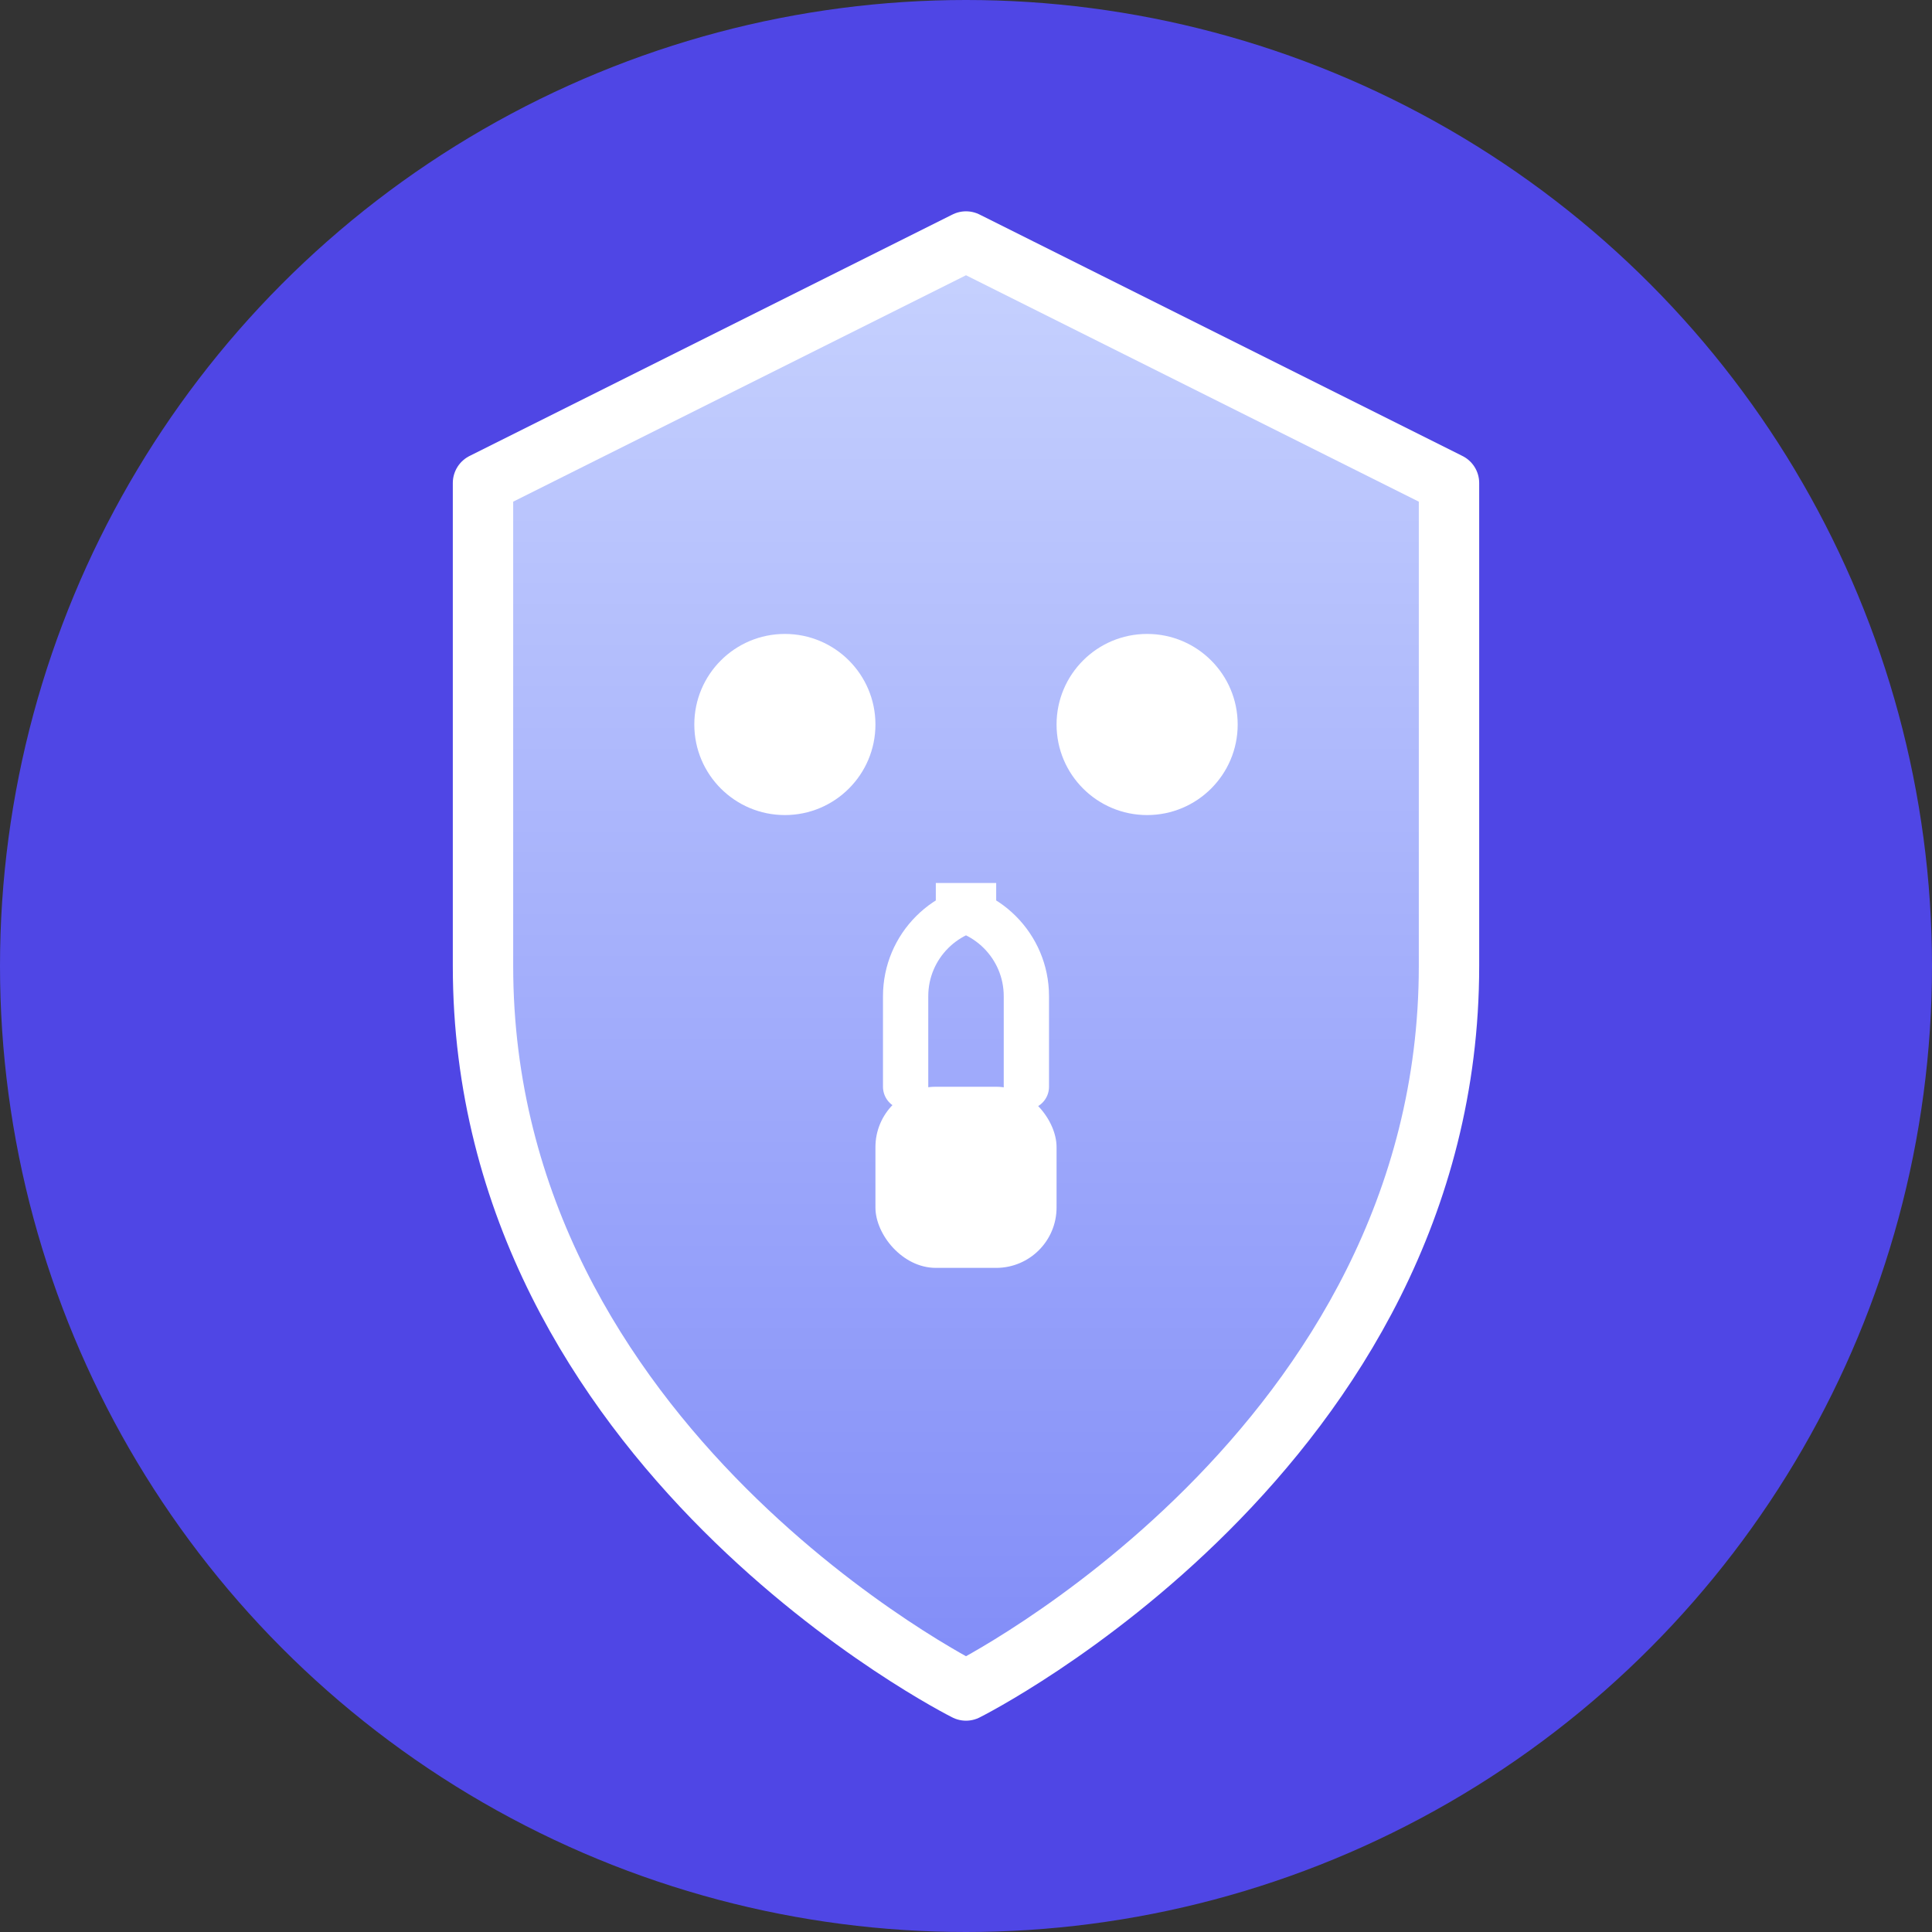
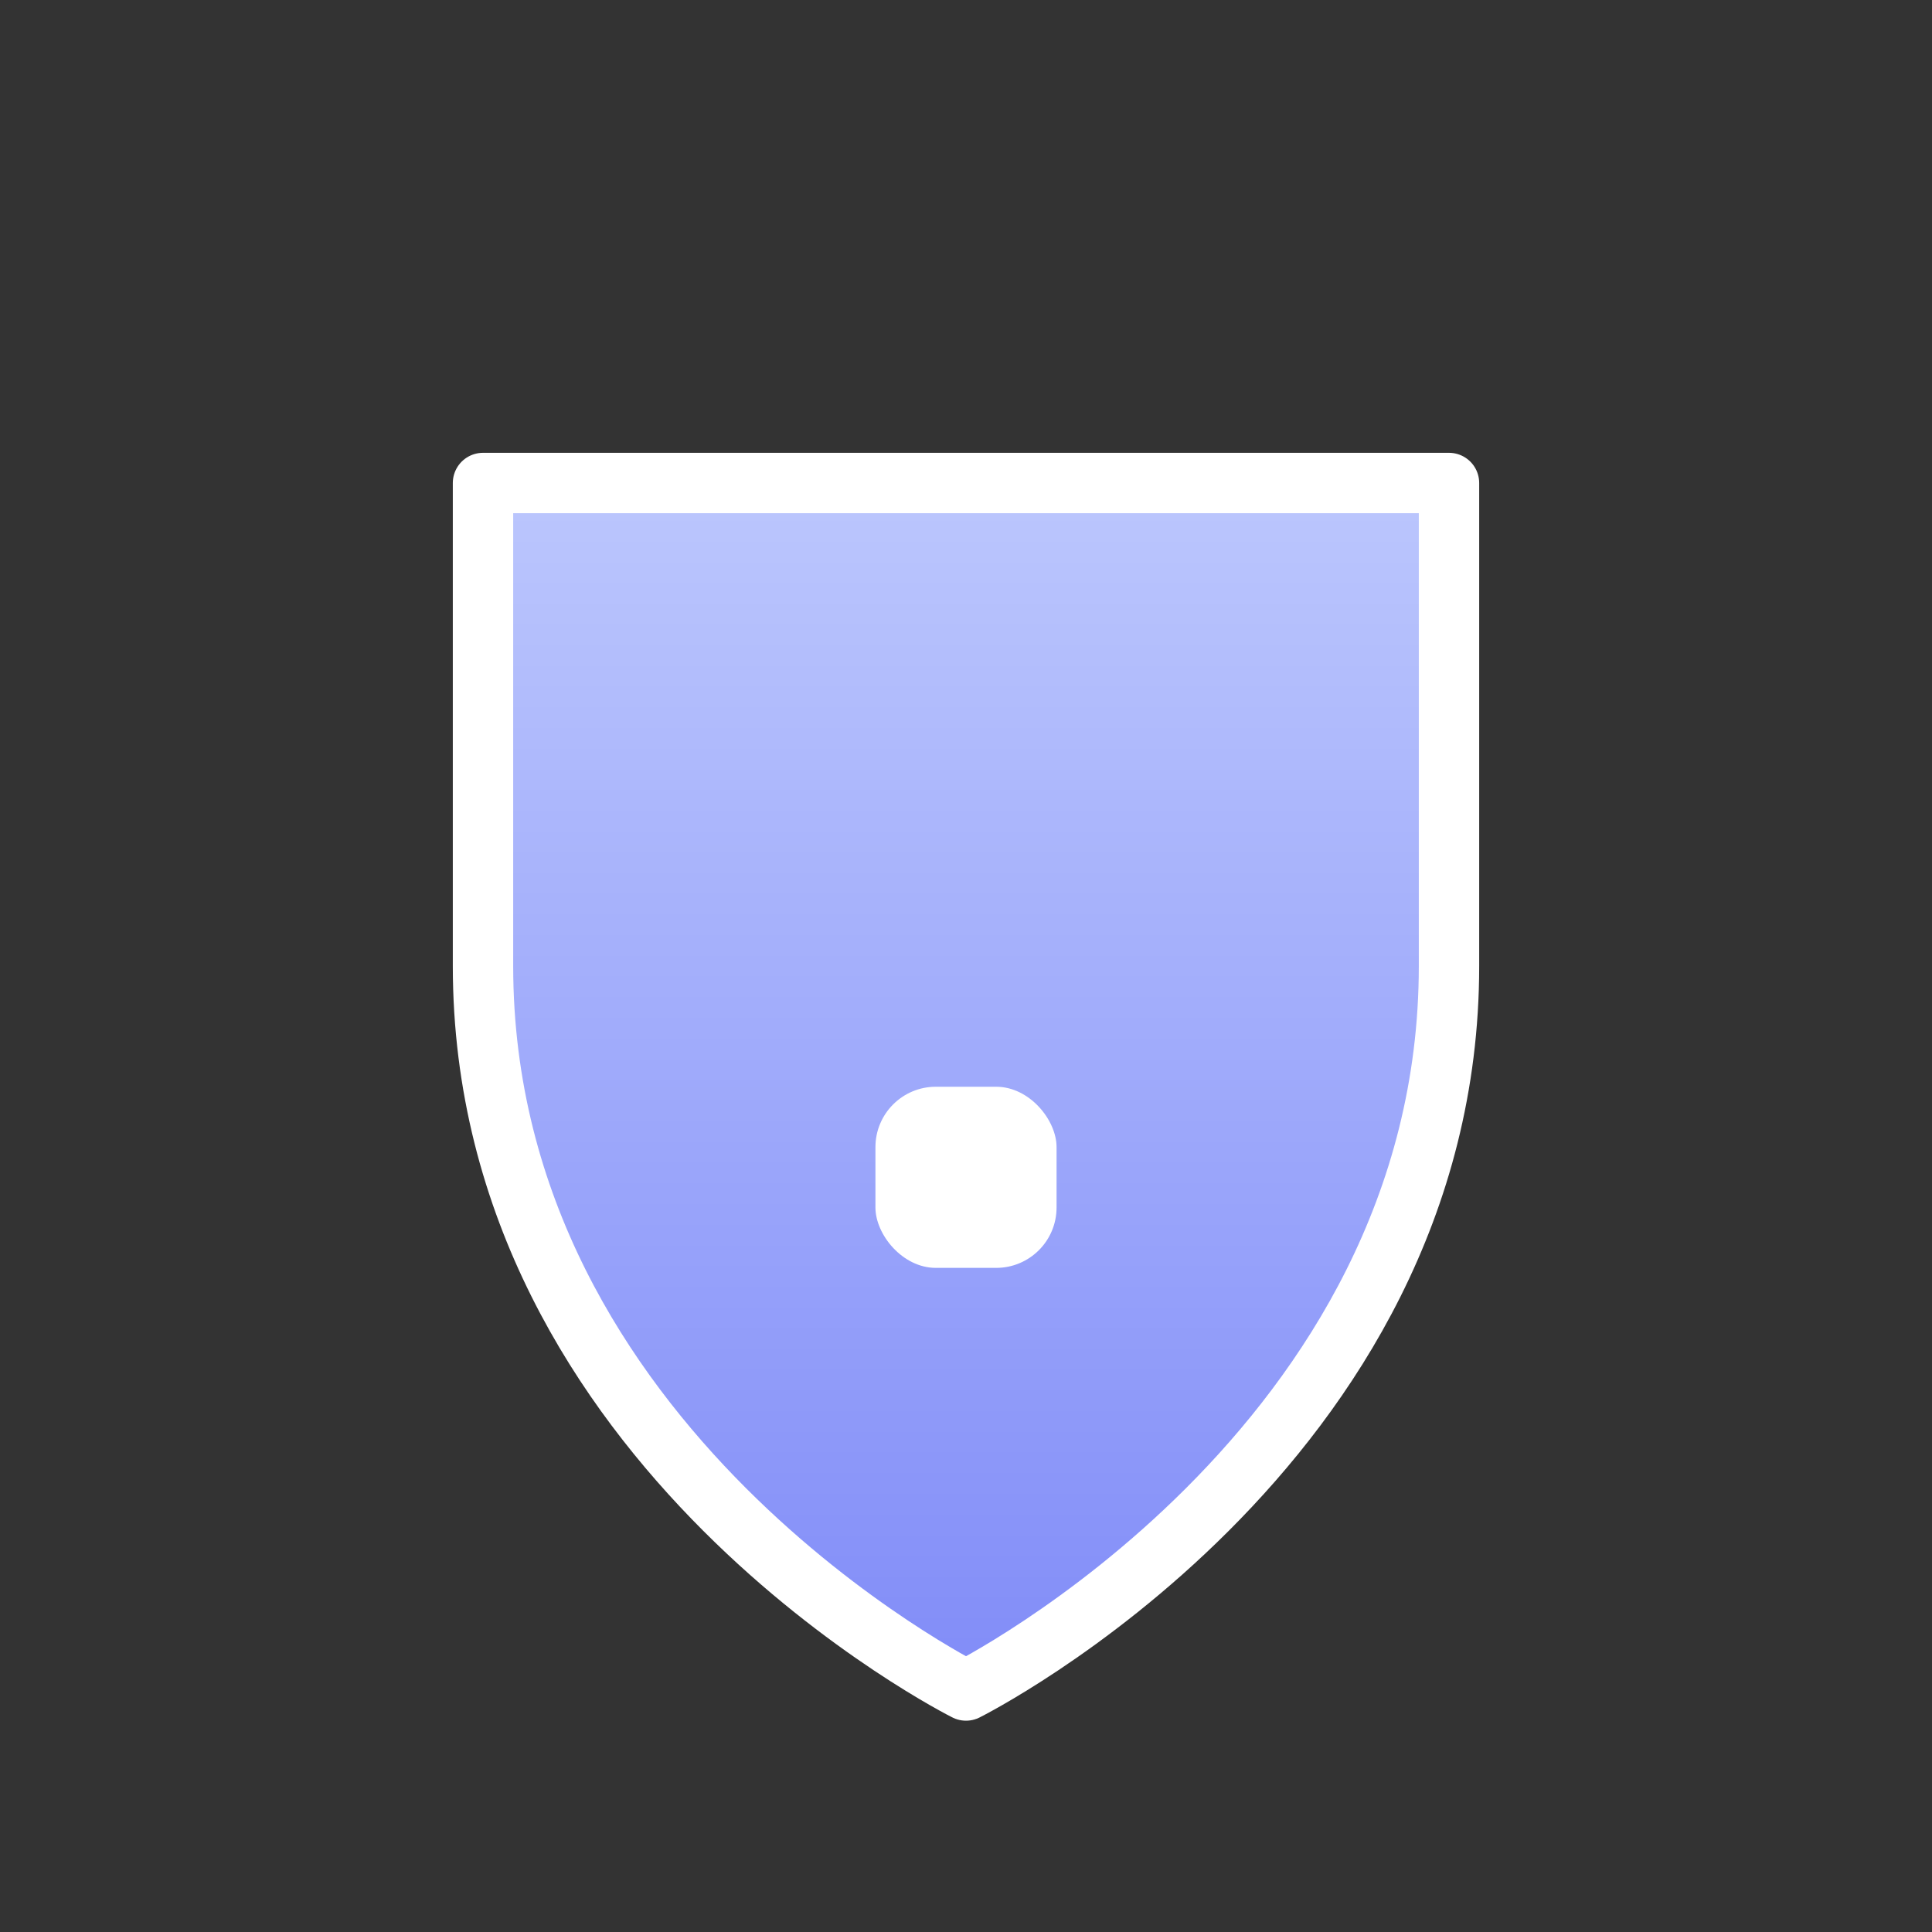
<svg xmlns="http://www.w3.org/2000/svg" width="32" height="32" viewBox="0 0 32 32" fill="none">
  <rect x="0" y="0" width="32" height="32" fill="#333333" stroke="none" />
-   <circle cx="16" cy="16" r="16" fill="#4F46E5" />
-   <path d="M16 28C16 28 24 24 24 16V8L16 4L8 8V16C8 24 16 28 16 28Z" fill="url(#shield_gradient)" stroke="white" stroke-width="1" stroke-linejoin="round" />
-   <circle cx="13" cy="12" r="1.5" fill="white" />
-   <circle cx="19" cy="12" r="1.5" fill="white" />
+   <path d="M16 28C16 28 24 24 24 16V8L8 8V16C8 24 16 28 16 28Z" fill="url(#shield_gradient)" stroke="white" stroke-width="1" stroke-linejoin="round" />
  <rect x="14.5" y="18" width="3" height="3" rx="1" fill="white" />
-   <path d="M15 18V16.5C15 15.672 15.672 15 16.5 15H15.5C16.328 15 17 15.672 17 16.5V18" stroke="white" stroke-width="0.75" stroke-linecap="round" />
  <defs>
    <linearGradient id="shield_gradient" x1="16" y1="4" x2="16" y2="28" gradientUnits="userSpaceOnUse">
      <stop offset="0" stop-color="#C7D2FE" />
      <stop offset="1" stop-color="#818CF8" />
    </linearGradient>
  </defs>
</svg>